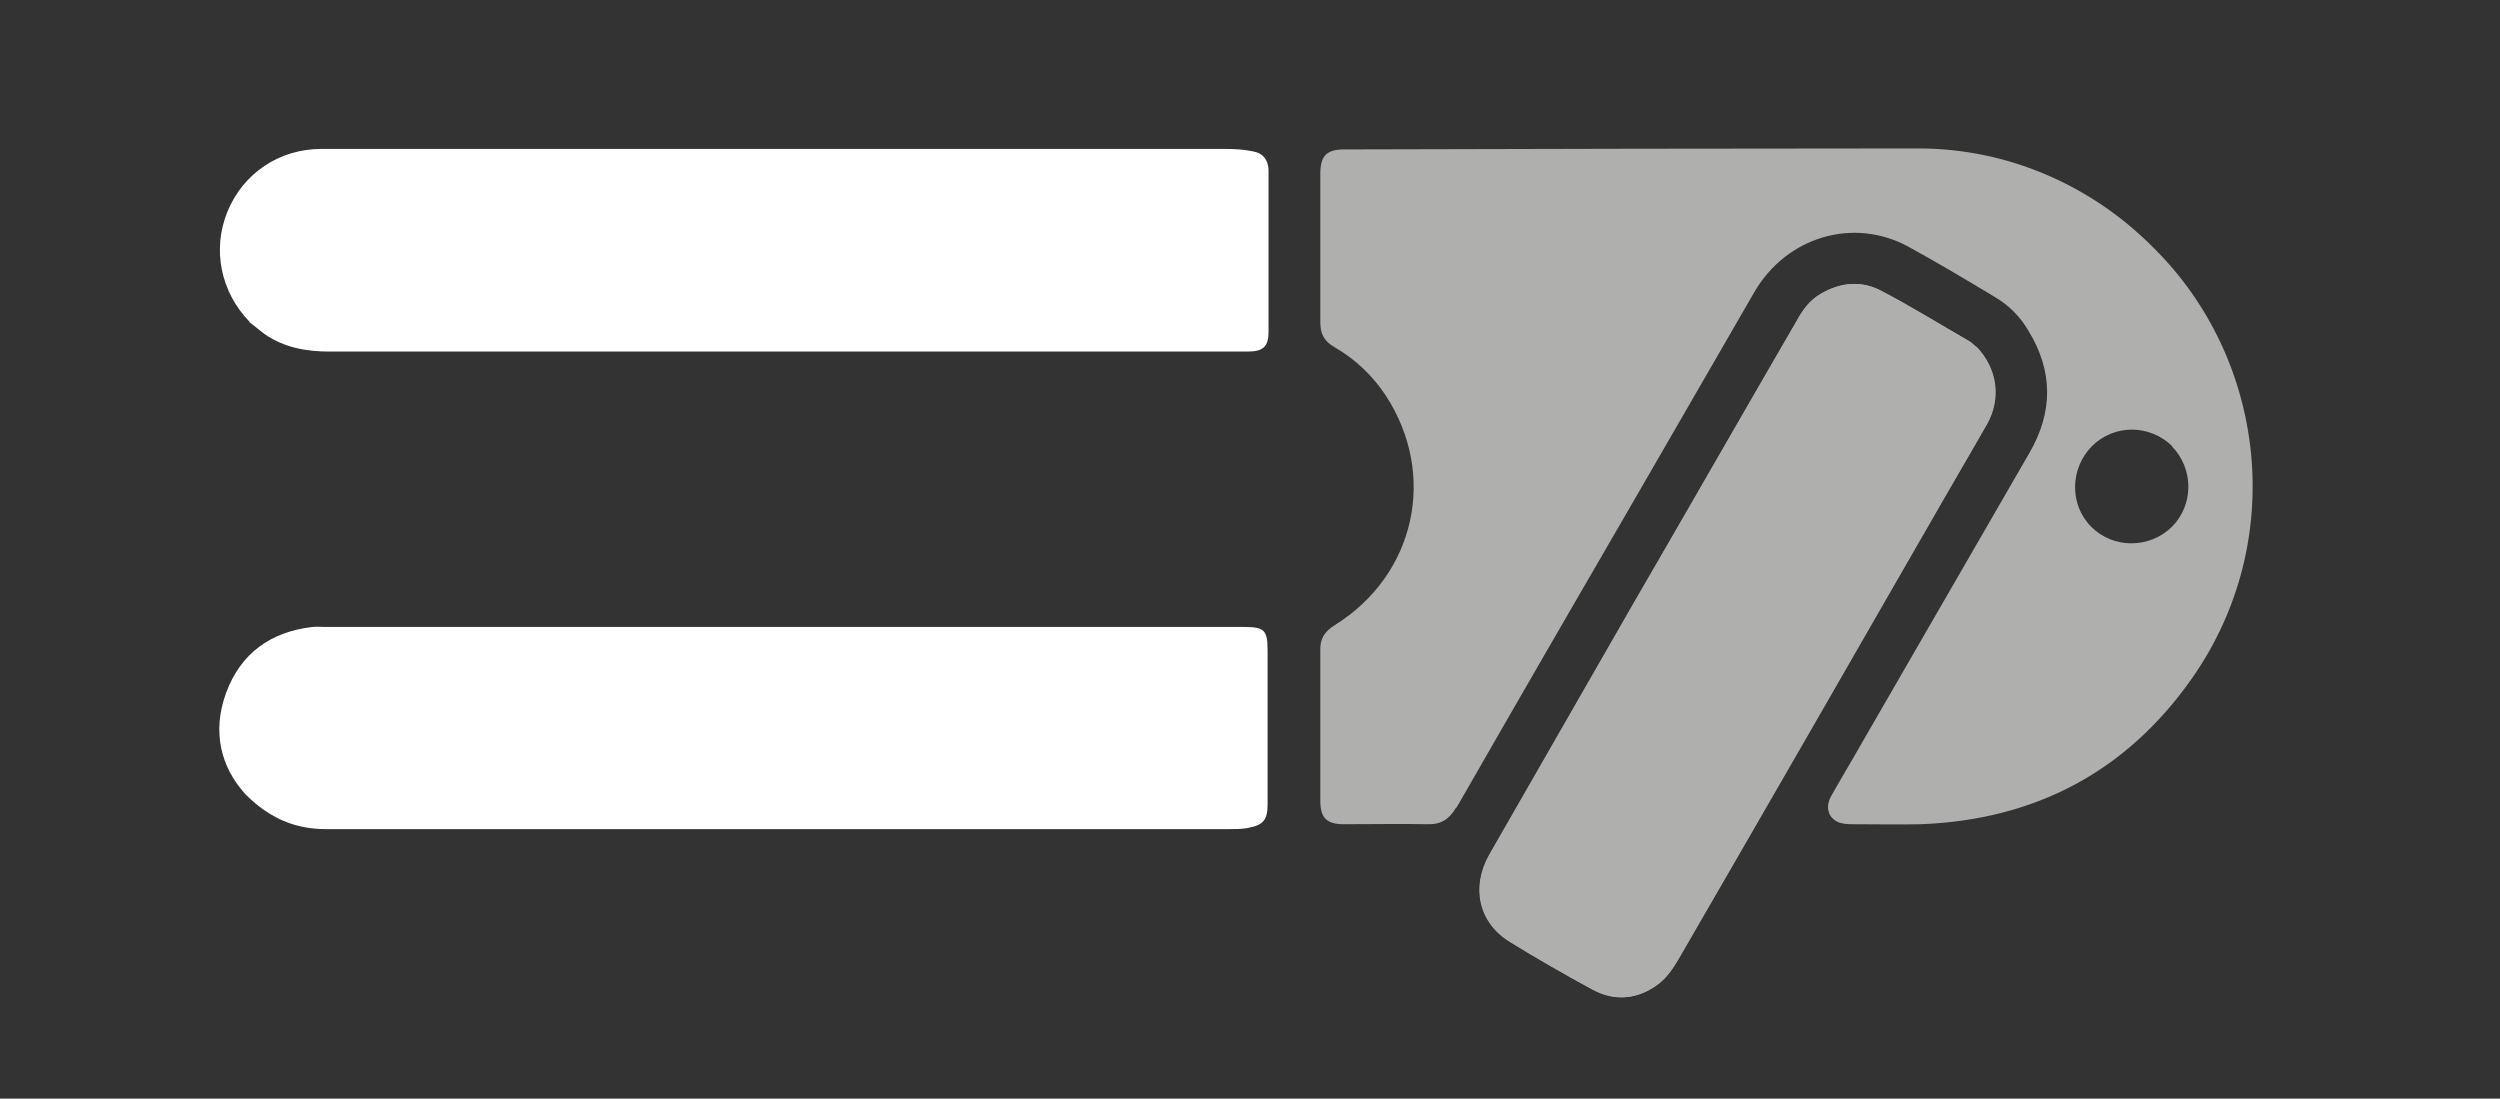
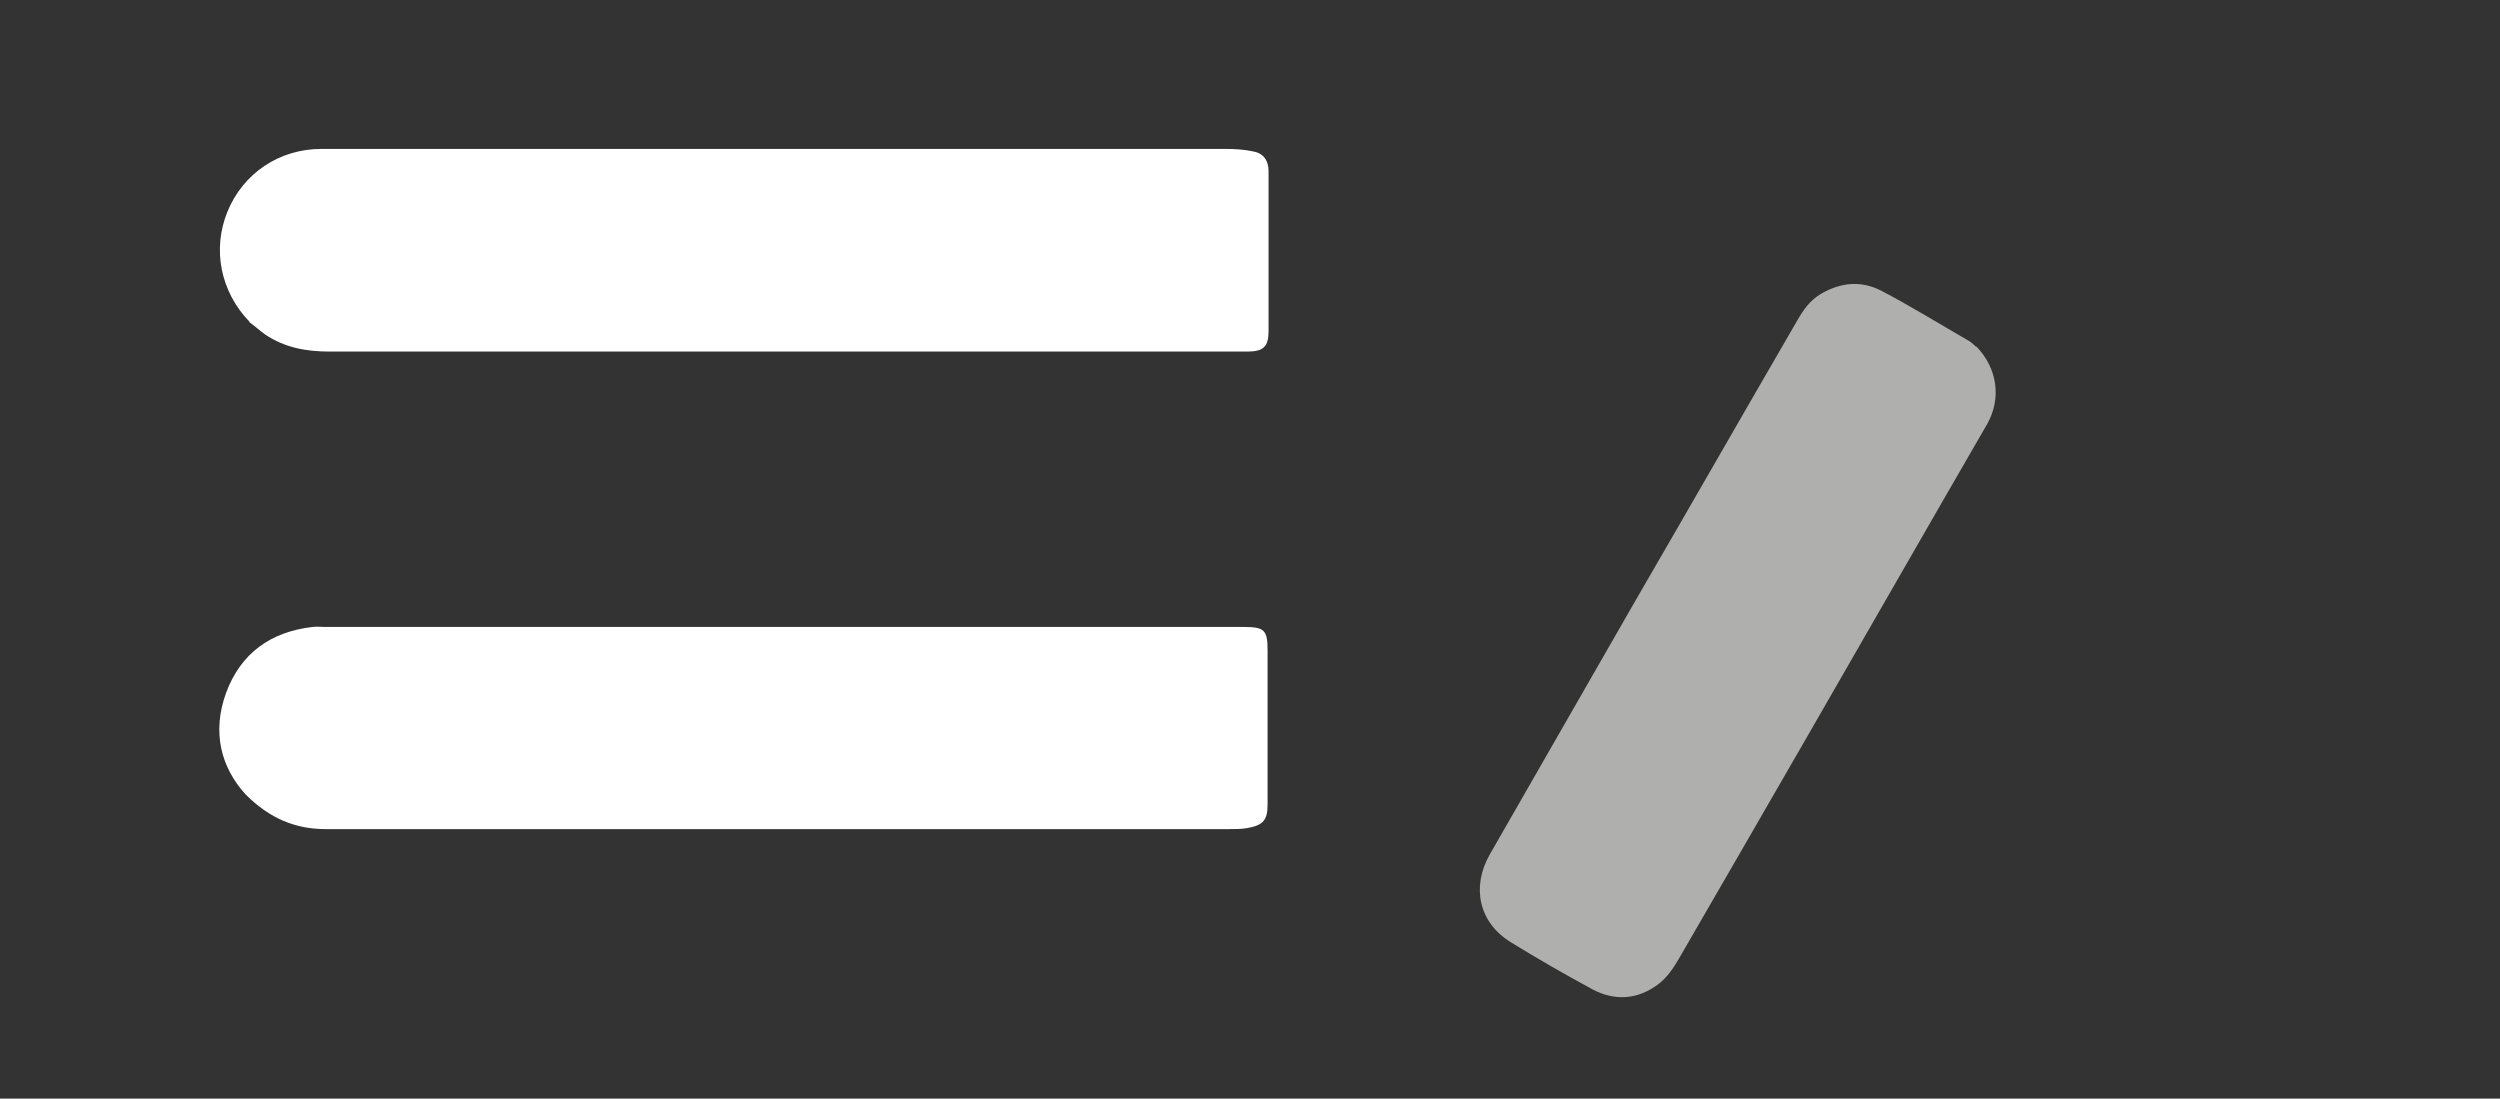
<svg xmlns="http://www.w3.org/2000/svg" width="512" height="225" version="1.1" viewBox="0 0 512 225">
  <rect x="0" y="0" width="512" height="225" fill="#333333" stroke="none" />
  <defs>
    <style> .cls-1 { fill: #fff; } .cls-2 { fill: #afafae; } </style>
  </defs>
  <g>
    <g id="Layer_1">
      <path class="cls-2" d="M404.7,71c-.3-.2-.8-.8-1.5-1.2-5.9-3.4-11.7-7-17.8-10.2-4.2-2.2-8.4-1.8-12.5.6-2.2,1.3-3.6,3.3-4.8,5.4-11.2,19.3-22.3,38.7-33.5,58-10.8,18.8-18.7,32.6-29.5,51.4-3.8,6.7-2.2,13.9,4.2,17.9,5.5,3.4,11.1,6.6,16.8,9.7,4.7,2.5,9.4,2.1,13.6-1.1,1.7-1.3,3-3.2,4.1-5.1,19-32.8,35-60.6,53.9-93.5,3.1-5.4,6.2-10.7,9.3-16.1,2.9-5.2,2.1-11.3-2.2-15.8Z" />
-       <path class="cls-2" d="M404.7,71c4.3,4.4,5.1,10.6,2.2,15.8-3,5.4-6.2,10.7-9.3,16.1-19,32.8-34.9,60.7-53.9,93.5-1.1,1.9-2.4,3.8-4.1,5.1-4.2,3.2-9,3.7-13.6,1.1-5.7-3.1-11.3-6.3-16.8-9.7-6.4-3.9-8-11.2-4.2-17.9,10.8-18.8,18.7-32.6,29.5-51.4,11.2-19.3,22.3-38.7,33.5-58,1.2-2.2,2.6-4.1,4.8-5.4,4.1-2.4,8.4-2.8,12.5-.6,6,3.2,11.9,6.8,17.8,10.2.7.4,1.3,1,1.5,1.2Z" />
      <path class="cls-1" d="M50.3,162.7c-5.1-5.6-6.9-12.8-4-20.8,3-8.1,9.1-12.5,17.7-13.5.9-.1,1.8,0,2.6,0,60,0,128,0,188,0,4.4,0,5,.6,5,4.9,0,10.5,0,20.9,0,31.4,0,3.2-.8,4.3-4.2,4.9-1.2.2-2.4.2-3.6.2-50.2,0-108.4,0-158.5,0-8.9,0-17.7,0-26.6,0-6.1,0-11.4-2.1-16.4-7.1Z" />
      <path class="cls-1" d="M51.1,65.9c-5.9-6.1-7.7-14.8-4.5-22.6,3.2-7.8,10.6-12.8,19.2-12.8,20.6,0,49.2,0,69.8,0,38.4,0,76.8,0,115.3,0,1.9,0,3.8.1,5.7.5,1.9.3,3.2,1.6,3.2,4.1,0,10.9,0,21.9,0,32.8,0,3.1-1.1,4.1-4.3,4.1-13.4,0-26.8,0-40.3,0-46.6,0-101.1,0-147.7,0-4.8,0-9.2-.8-13.2-3.5-1.1-.8-2.1-1.7-3.2-2.5Z" />
-       <path class="cls-2" d="M298.3,165.4c12.5-21.8,25-43.4,37.6-65.1,7.8-13.5,15.6-27,23.4-40.5,6.6-11.3,20.2-15.4,31.5-9.3,6,3.3,11.9,6.8,17.7,10.3,2.9,1.7,5.2,4,6.9,6.9,5.1,8.3,5.1,16.7.2,25.1-11.3,19.5-22.5,39-33.8,58.5-2.2,3.9-4.5,7.7-6.7,11.6-1.3,2.2-.8,4.4,1.2,5.4.8.4,1.9.5,2.9.5,4.7,0,9.5.1,14.2,0,23.4-.9,42.2-10.8,55.6-30,19.5-27.9,15.2-65.2-8-88.1-12.8-12.9-30-20.3-48.1-20.3-37.9,0-79.7.1-117.6.2-3.6,0-4.9,1.3-4.9,5,0,10.1,0,20.3,0,30.4,0,2.4.8,3.9,2.9,5.1,4.2,2.4,7.8,5.8,10.5,9.9,10.6,16.2,6.1,36.7-10.4,47-2.1,1.3-3.1,2.8-3,5.3,0,10.2,0,20.4,0,30.7,0,3.5,1.3,4.8,4.8,4.8,4.4,0,12.8-.1,17.1,0,2.8.1,4.5-1,5.9-3.4ZM444.8,91.4c4.5,4.6,4.5,12,0,16.5-4.6,4.5-12,4.5-16.5,0-4.5-4.5-4.4-11.9.1-16.5,4.6-4.6,11.9-4.5,16.5,0Z" />
    </g>
  </g>
</svg>